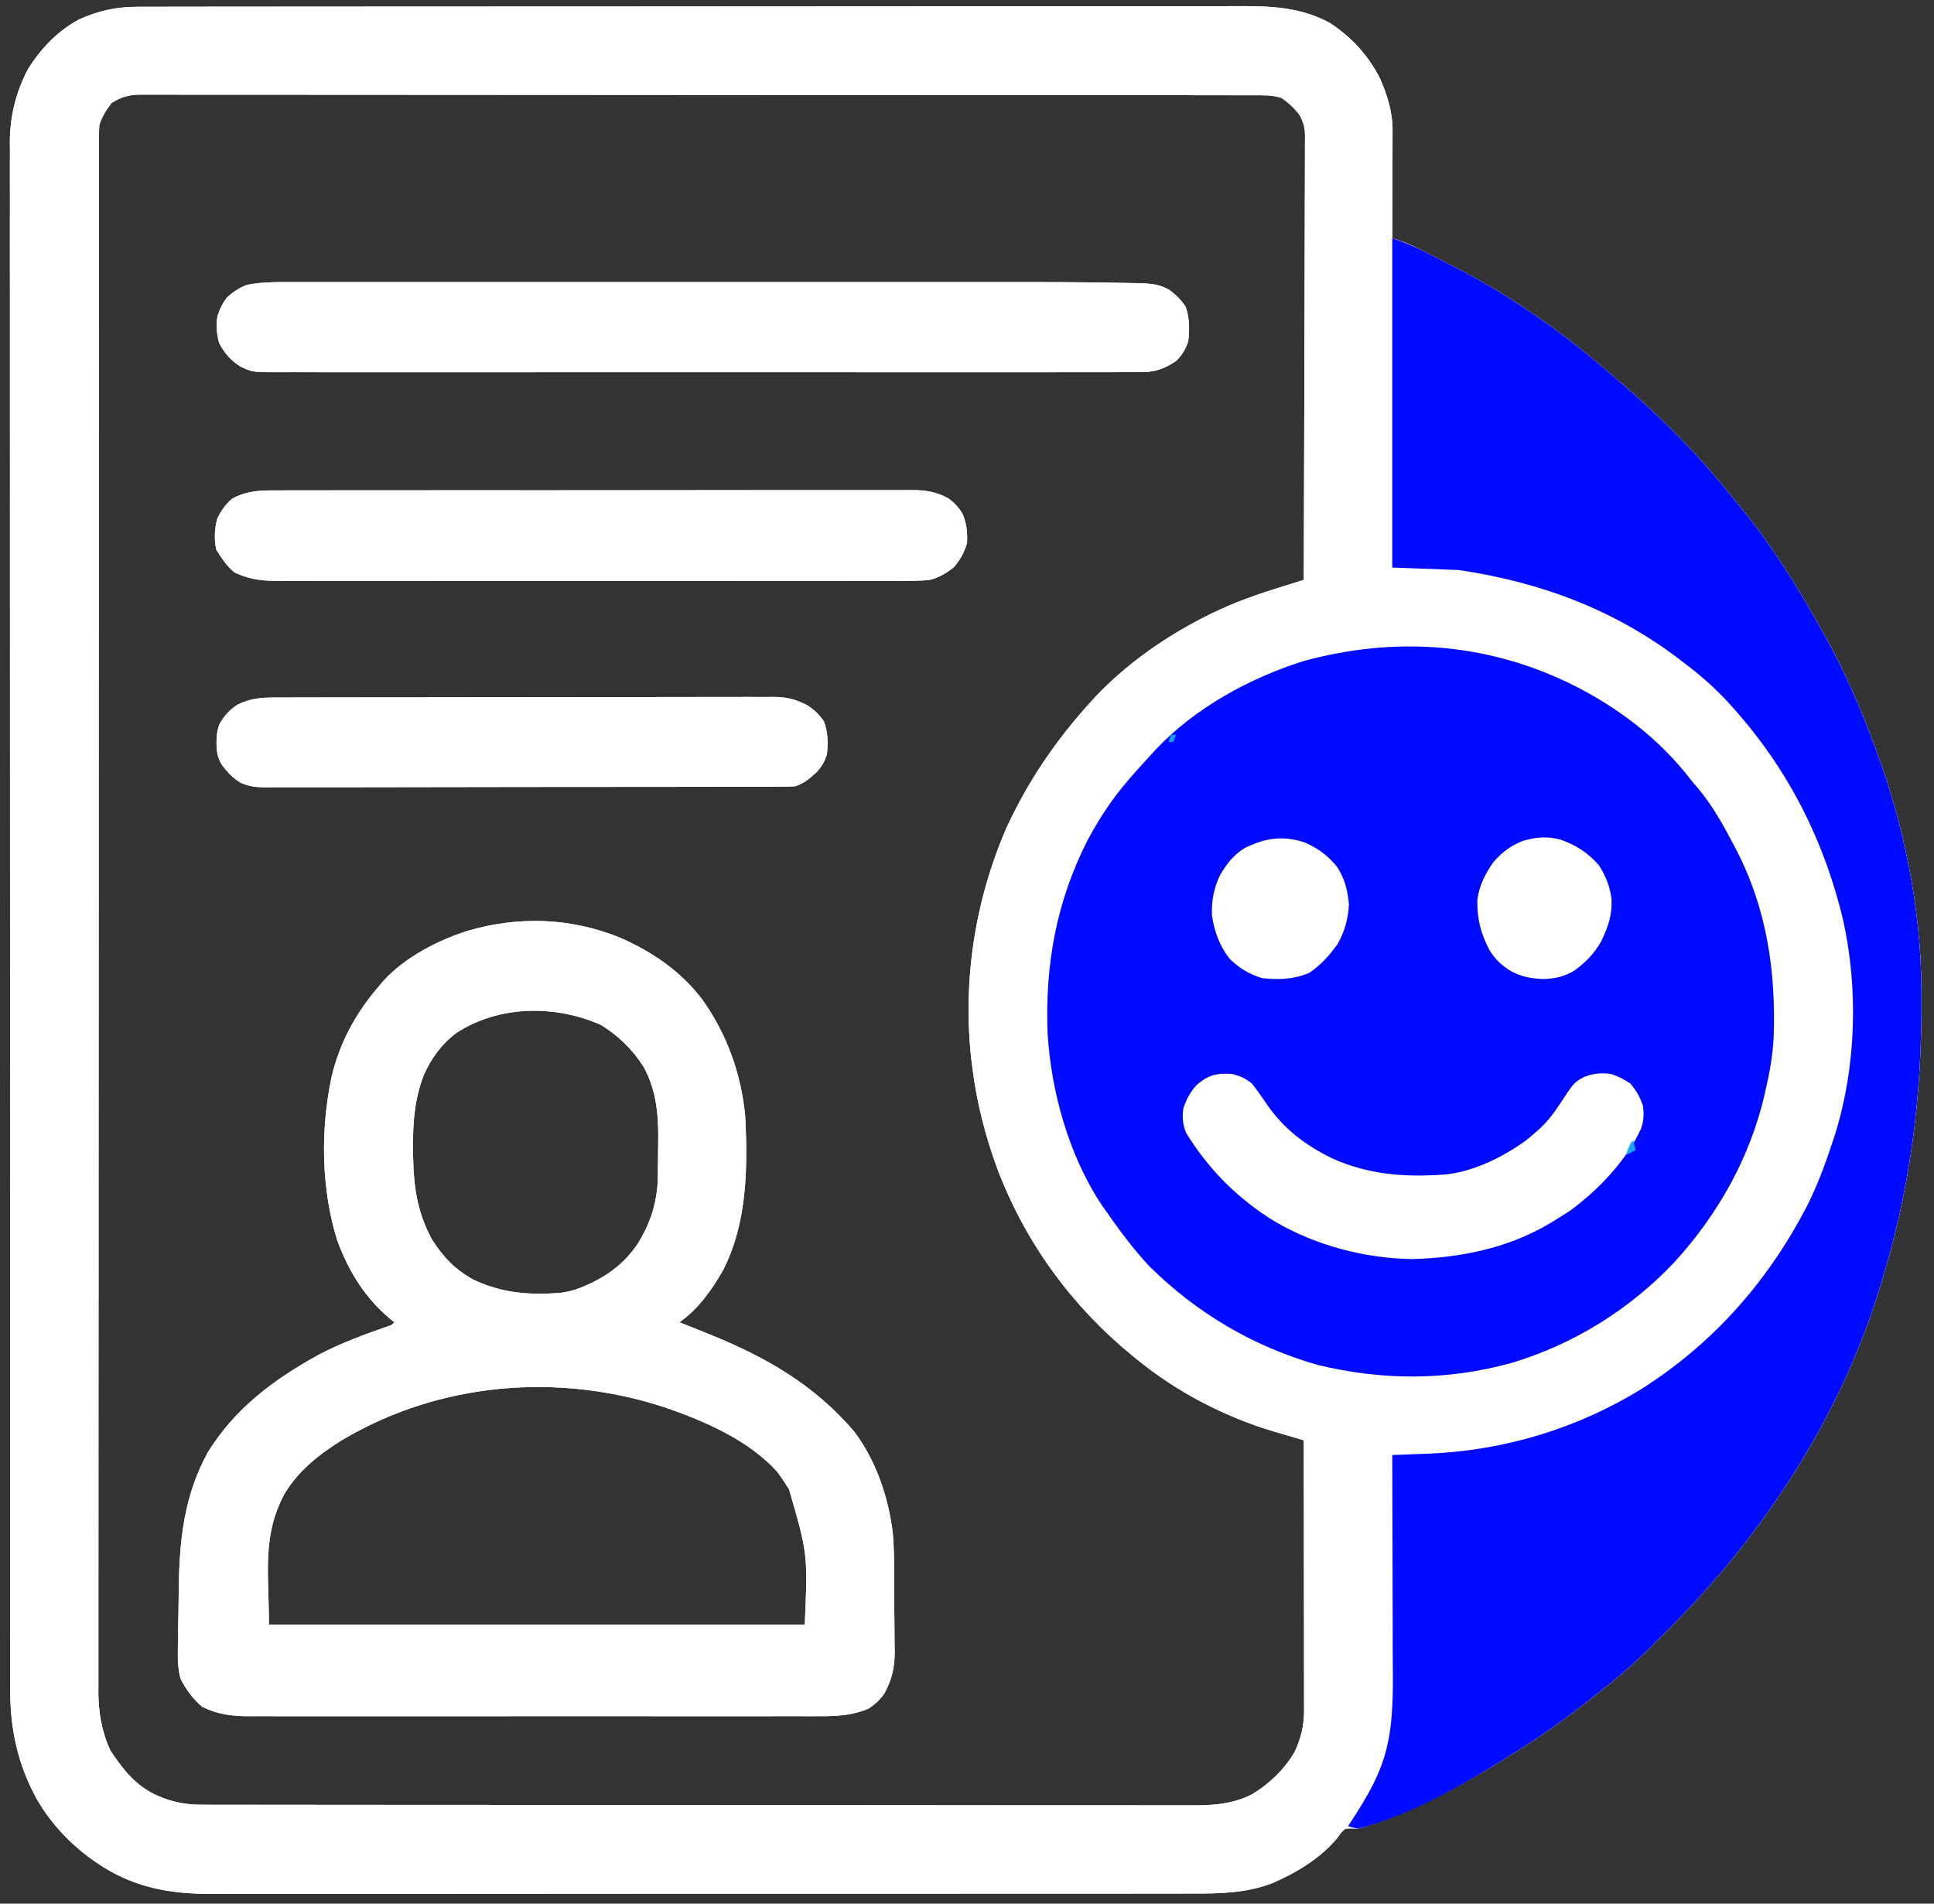
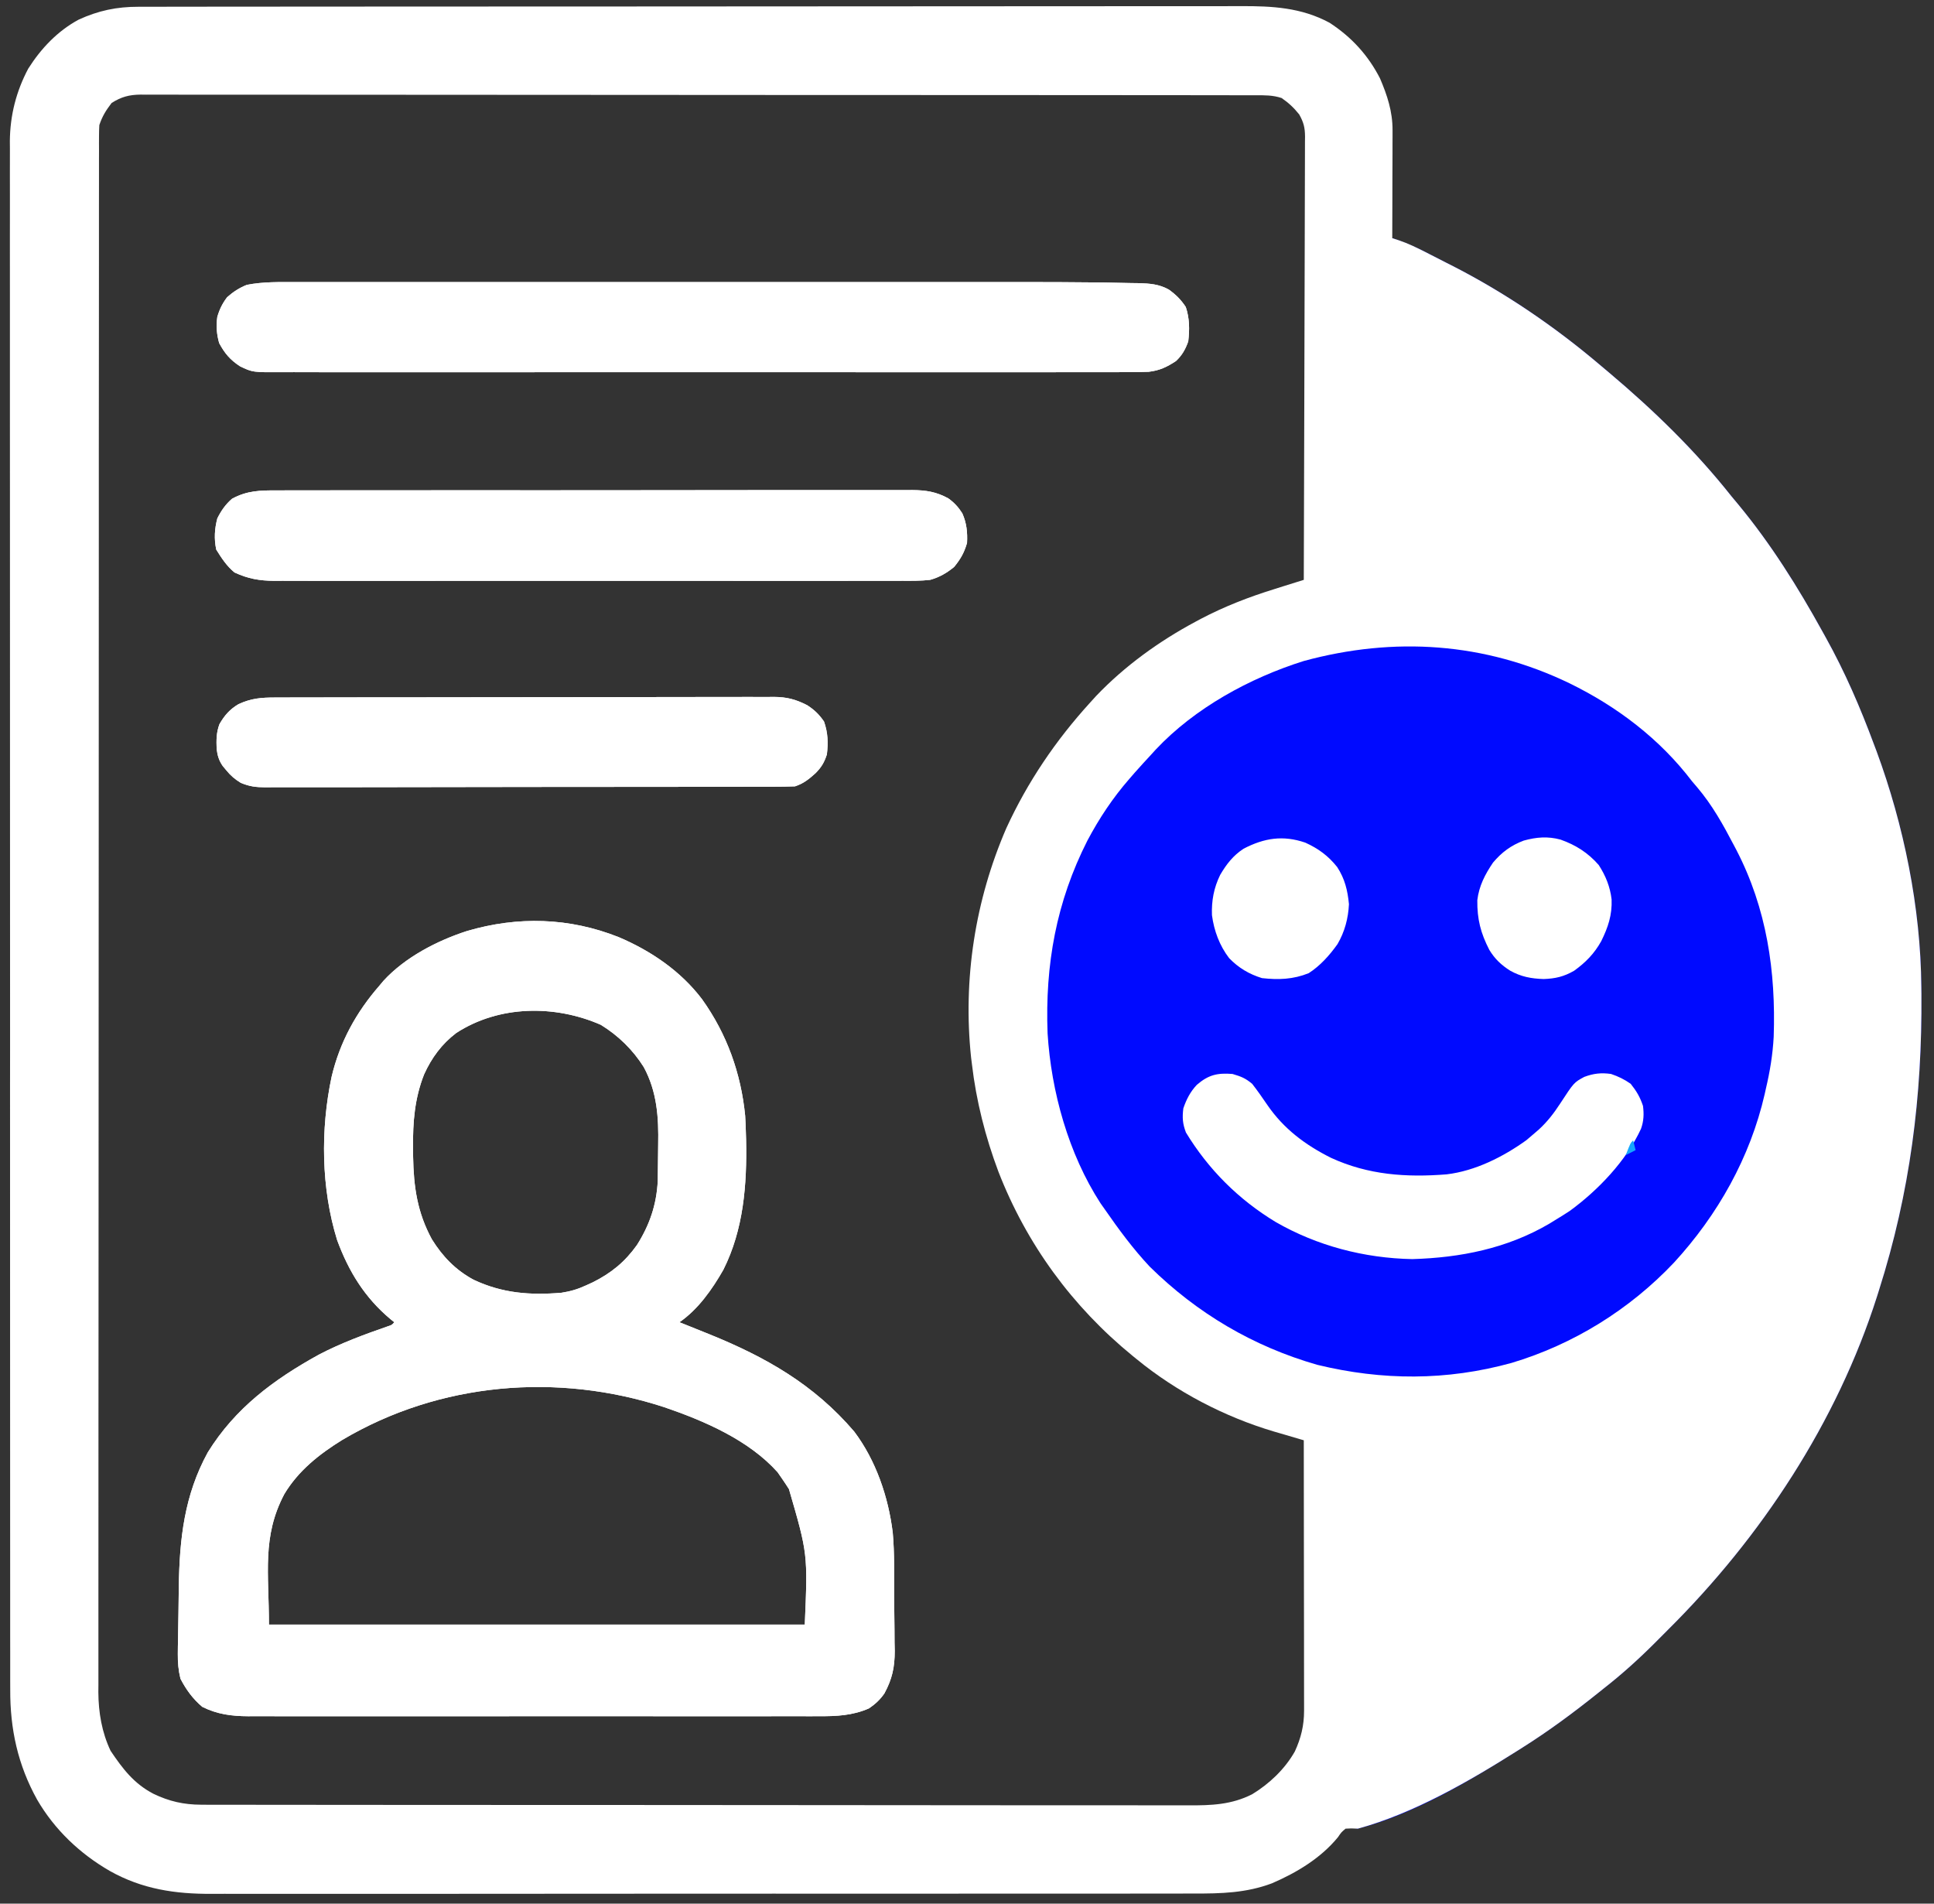
<svg xmlns="http://www.w3.org/2000/svg" width="317" zoomAndPan="magnify" viewBox="0 0 237.75 234" height="312" preserveAspectRatio="xMidYMid meet" version="1.2">
  <rect x="0" y="0" width="237.75" height="234" fill="#333333" stroke="none" />
  <defs>
    <clipPath id="021946f6bb">
      <path d="M 1 0.121 L 236.75 0.121 L 236.75 233 L 1 233 Z M 1 0.121 " />
    </clipPath>
    <clipPath id="4e6af9a64c">
      <path d="M 165 29 L 236.75 29 L 236.75 225 L 165 225 Z M 165 29 " />
    </clipPath>
    <clipPath id="cce5652f1b">
      <path d="M 1 0.121 L 236.75 0.121 L 236.75 233 L 1 233 Z M 1 0.121 " />
    </clipPath>
    <clipPath id="8aaefc56ec">
      <path d="M 165 29 L 236.75 29 L 236.75 225 L 165 225 Z M 165 29 " />
    </clipPath>
  </defs>
  <g id="4ff5aafb13">
    <g clip-rule="nonzero" clip-path="url(#021946f6bb)">
-       <path style=" stroke:none;fill-rule:nonzero;fill:#ffffff;fill-opacity:1;" d="M 17.035 0.832 L 17.77 0.828 C 18.582 0.828 19.398 0.828 20.211 0.828 L 21.977 0.824 C 23.598 0.824 25.215 0.82 26.832 0.82 C 28.578 0.82 30.324 0.82 32.07 0.816 C 35.887 0.812 39.707 0.812 43.523 0.809 C 45.906 0.809 48.289 0.809 50.676 0.805 C 59.203 0.801 67.727 0.801 76.254 0.797 C 83.148 0.797 90.047 0.793 96.945 0.785 C 104.238 0.777 111.531 0.773 118.824 0.773 C 122.801 0.773 126.773 0.77 130.75 0.766 C 134.133 0.762 137.52 0.758 140.906 0.762 C 142.633 0.762 144.359 0.762 146.086 0.758 C 147.668 0.754 149.25 0.754 150.832 0.758 C 151.402 0.758 151.973 0.758 152.543 0.754 C 156.398 0.738 159.969 0.922 163.445 2.797 C 166.133 4.543 168.188 6.785 169.645 9.633 C 170.539 11.719 171.195 13.715 171.188 16 L 171.188 16.898 L 171.184 17.855 L 171.184 18.844 C 171.18 19.883 171.176 20.926 171.172 21.965 C 171.172 22.672 171.168 23.379 171.168 24.086 C 171.164 25.816 171.16 27.547 171.152 29.273 L 171.992 29.547 C 173.117 29.93 174.156 30.438 175.215 30.973 L 175.855 31.301 C 176.504 31.629 177.152 31.965 177.801 32.297 L 178.375 32.586 C 184.988 35.945 191.195 40.18 196.84 44.988 L 197.82 45.812 C 203.297 50.43 208.398 55.379 212.852 61.004 C 213.125 61.332 213.402 61.66 213.676 61.992 C 217.68 66.828 221.004 72.133 224.035 77.621 L 224.449 78.367 C 226.809 82.609 228.691 86.973 230.379 91.523 L 230.684 92.328 C 234.047 101.441 236.113 111.562 236.191 121.297 L 236.203 122.199 C 236.301 134.789 234.816 146.551 230.984 158.605 L 230.738 159.387 C 225.816 174.82 216.504 188.961 205.047 200.332 C 204.523 200.855 204 201.379 203.48 201.906 C 201.465 203.922 199.391 205.797 197.141 207.555 L 196.445 208.113 C 193.453 210.508 190.41 212.766 187.168 214.809 L 186.645 215.141 C 180.645 218.934 173.801 222.902 166.922 224.781 C 166.656 224.77 166.391 224.762 166.113 224.75 L 165.414 224.781 C 164.891 225.219 164.891 225.219 164.469 225.84 C 162.359 228.41 159.398 230.191 156.359 231.5 C 153.188 232.691 150.086 232.766 146.746 232.754 C 146.207 232.754 145.668 232.758 145.129 232.758 C 143.652 232.762 142.18 232.762 140.707 232.762 C 139.113 232.758 137.52 232.762 135.926 232.766 C 132.809 232.77 129.691 232.77 126.57 232.77 C 124.035 232.77 121.5 232.77 118.965 232.77 L 117.871 232.77 L 115.668 232.773 C 108.789 232.777 101.91 232.773 95.031 232.77 C 88.746 232.77 82.457 232.773 76.168 232.777 C 69.707 232.785 63.246 232.789 56.785 232.789 C 53.16 232.785 49.531 232.789 45.906 232.793 C 42.82 232.797 39.734 232.797 36.648 232.793 C 35.074 232.789 33.5 232.789 31.926 232.793 C 30.484 232.797 29.043 232.797 27.598 232.789 C 27.078 232.789 26.559 232.789 26.039 232.793 C 21.551 232.82 17.473 232.215 13.5 229.98 C 9.812 227.852 6.707 224.902 4.562 221.211 C 2.191 216.938 1.234 212.535 1.258 207.68 L 1.254 206.664 C 1.25 205.547 1.254 204.43 1.254 203.312 L 1.25 200.883 C 1.246 199.121 1.246 197.363 1.25 195.602 C 1.25 192.984 1.25 190.367 1.246 187.75 C 1.242 182.801 1.238 177.855 1.242 172.906 C 1.242 167.711 1.242 162.516 1.238 157.32 C 1.234 149.629 1.234 141.938 1.234 134.246 L 1.234 133.367 C 1.238 131.898 1.238 130.43 1.238 128.961 L 1.238 126.309 C 1.238 117.125 1.238 107.941 1.23 98.762 C 1.223 87.07 1.223 75.379 1.223 63.684 C 1.223 59.594 1.223 55.508 1.219 51.418 C 1.215 46.77 1.215 42.117 1.219 37.469 C 1.219 34.867 1.219 32.266 1.215 29.664 C 1.215 27.926 1.215 26.188 1.219 24.449 C 1.219 23.457 1.219 22.469 1.215 21.48 C 1.215 20.41 1.215 19.344 1.219 18.273 L 1.211 17.352 C 1.238 14.18 1.988 11.234 3.473 8.434 C 5.047 5.953 7.066 3.82 9.668 2.414 C 12.094 1.301 14.367 0.824 17.035 0.832 M 13.723 12.656 C 13.027 13.559 12.57 14.297 12.211 15.375 C 12.184 15.828 12.172 16.281 12.172 16.734 L 12.168 17.586 L 12.172 18.523 L 12.168 19.523 C 12.168 20.641 12.168 21.754 12.168 22.871 L 12.164 25.281 C 12.164 27.266 12.164 29.246 12.164 31.23 C 12.164 33.605 12.16 35.98 12.16 38.355 C 12.152 44.098 12.152 49.84 12.148 55.582 C 12.148 58.297 12.148 61.016 12.148 63.73 C 12.137 75.367 12.137 87.004 12.137 98.645 L 12.137 99.527 C 12.137 108.961 12.133 118.398 12.125 127.836 C 12.117 138.91 12.113 149.98 12.113 161.043 L 12.113 161.859 C 12.113 166.199 12.109 170.539 12.105 174.879 C 12.102 179.238 12.102 183.602 12.102 187.965 C 12.105 190.555 12.102 193.148 12.098 195.738 C 12.094 197.469 12.094 199.203 12.098 200.934 C 12.102 201.922 12.098 202.906 12.098 203.895 C 12.094 204.957 12.094 206.023 12.098 207.086 L 12.09 208.004 C 12.109 210.516 12.516 212.93 13.594 215.211 C 15.09 217.43 16.457 219.238 18.859 220.492 C 20.789 221.422 22.594 221.832 24.738 221.836 L 25.398 221.84 C 26.125 221.844 26.852 221.84 27.582 221.84 L 29.164 221.844 C 30.613 221.848 32.062 221.848 33.512 221.848 C 35.078 221.848 36.641 221.848 38.203 221.852 C 41.27 221.855 44.332 221.859 47.395 221.859 C 49.887 221.859 52.375 221.859 54.867 221.863 C 61.926 221.867 68.988 221.871 76.047 221.871 L 78.355 221.871 C 84.531 221.871 90.707 221.875 96.883 221.883 C 103.227 221.895 109.57 221.898 115.91 221.898 C 119.473 221.898 123.031 221.898 126.59 221.906 C 129.625 221.91 132.656 221.91 135.688 221.906 C 137.23 221.906 138.777 221.906 140.324 221.91 C 141.742 221.914 143.156 221.914 144.574 221.91 C 145.086 221.91 145.598 221.91 146.109 221.914 C 148.891 221.93 151.391 221.84 153.93 220.551 C 156.047 219.262 157.949 217.461 159.176 215.293 C 159.934 213.641 160.312 212.113 160.312 210.285 L 160.312 209.395 L 160.309 208.426 L 160.309 207.398 C 160.309 206.277 160.309 205.156 160.305 204.039 L 160.305 201.707 C 160.301 199.871 160.301 198.035 160.297 196.203 C 160.293 194.109 160.293 192.02 160.289 189.93 C 160.289 185.633 160.281 181.336 160.277 177.039 L 159.766 176.891 C 158.984 176.66 158.207 176.43 157.426 176.203 L 156.621 175.969 C 150.543 174.168 144.633 171.082 139.727 167.066 L 139.238 166.668 C 131.828 160.621 126.199 152.938 122.73 144.004 C 121.133 139.746 120.008 135.328 119.48 130.805 L 119.379 130.004 C 118.359 120.383 119.867 110.664 123.711 101.797 C 126.328 96.102 129.777 91.016 133.988 86.387 L 134.754 85.543 C 138.277 81.855 142.492 78.816 146.98 76.414 L 147.613 76.074 C 150.547 74.535 153.527 73.383 156.691 72.402 L 157.738 72.07 C 158.586 71.805 159.43 71.539 160.277 71.277 C 160.305 63.98 160.324 56.684 160.34 49.387 C 160.344 46 160.352 42.609 160.367 39.223 C 160.379 36.27 160.387 33.316 160.391 30.363 C 160.391 28.801 160.395 27.238 160.402 25.672 C 160.41 24.203 160.414 22.73 160.414 21.258 C 160.414 20.719 160.414 20.176 160.418 19.637 C 160.426 18.898 160.426 18.164 160.422 17.426 L 160.43 16.777 C 160.418 15.668 160.258 15.039 159.711 14.062 C 159.055 13.242 158.418 12.648 157.555 12.051 C 156.465 11.688 155.473 11.707 154.34 11.711 L 153.617 11.707 C 152.809 11.707 152.004 11.707 151.195 11.707 L 149.449 11.703 C 147.848 11.703 146.242 11.699 144.641 11.699 C 142.914 11.699 141.188 11.699 139.461 11.695 C 135.68 11.691 131.902 11.688 128.121 11.688 C 125.766 11.688 123.406 11.688 121.047 11.684 C 112.828 11.68 104.609 11.676 96.391 11.676 L 95.754 11.676 C 88.926 11.676 82.102 11.672 75.277 11.664 C 68.062 11.656 60.848 11.652 53.633 11.652 C 49.699 11.652 45.766 11.648 41.832 11.645 C 38.484 11.641 35.137 11.637 31.785 11.641 C 30.078 11.641 28.367 11.641 26.656 11.637 C 25.094 11.633 23.531 11.633 21.965 11.637 C 21.398 11.637 20.832 11.637 20.266 11.633 C 19.496 11.633 18.727 11.633 17.961 11.637 C 17.738 11.633 17.516 11.633 17.289 11.629 C 15.879 11.645 14.914 11.902 13.723 12.656 " />
-     </g>
+       </g>
    <path style=" stroke:none;fill-rule:nonzero;fill:#000aff;fill-opacity:1;" d="M 192.93 83.984 C 198.812 86.859 204.043 90.828 208.02 96.055 L 208.625 96.762 C 210.488 98.953 211.832 101.375 213.156 103.91 L 213.453 104.473 C 217.191 111.68 218.32 119.402 218.043 127.445 C 217.926 129.621 217.582 131.711 217.082 133.828 L 216.938 134.484 C 215.148 142.285 211.172 149.336 205.781 155.207 C 200.324 160.977 193.41 165.266 185.793 167.539 C 177.824 169.73 169.941 169.707 161.938 167.766 C 154.07 165.512 147.172 161.441 141.34 155.699 C 139.281 153.504 137.512 151.102 135.801 148.633 C 135.629 148.391 135.457 148.145 135.281 147.895 C 131.348 141.82 129.23 134.191 128.781 127.02 C 128.465 118.566 129.848 110.867 133.684 103.309 C 135.133 100.582 136.793 98.082 138.82 95.754 C 139.043 95.5 139.262 95.242 139.492 94.98 C 140.164 94.223 140.848 93.473 141.539 92.73 L 142.082 92.133 C 146.879 87.027 153.637 83.336 160.277 81.25 C 171.391 78.23 182.52 78.965 192.93 83.984 " />
    <g clip-rule="nonzero" clip-path="url(#4e6af9a64c)">
      <path style=" stroke:none;fill-rule:nonzero;fill:#000aff;fill-opacity:1;" d="M 171.152 29.273 C 172.551 29.738 173.902 30.305 175.215 30.973 L 175.855 31.301 C 176.504 31.629 177.152 31.965 177.801 32.297 L 178.375 32.586 C 184.988 35.945 191.195 40.18 196.84 44.988 L 197.82 45.812 C 203.297 50.43 208.398 55.379 212.852 61.004 C 213.125 61.332 213.402 61.66 213.676 61.992 C 217.68 66.828 221.004 72.133 224.035 77.621 L 224.449 78.367 C 226.809 82.609 228.691 86.973 230.379 91.523 L 230.684 92.328 C 234.047 101.441 236.113 111.562 236.191 121.297 L 236.203 122.199 C 236.301 134.789 234.816 146.551 230.984 158.605 L 230.738 159.387 C 225.816 174.82 216.504 188.961 205.047 200.332 C 204.523 200.855 204 201.379 203.48 201.906 C 201.465 203.922 199.391 205.797 197.141 207.555 L 196.445 208.113 C 193.453 210.508 190.41 212.766 187.168 214.809 L 186.645 215.141 C 180.695 218.902 173.781 223.027 166.922 224.781 C 166.27 224.641 166.27 224.641 165.715 224.477 L 165.996 224.051 C 167.973 221.012 169.77 218.094 170.551 214.508 L 170.707 213.789 C 171.348 210.301 171.23 206.789 171.211 203.254 L 171.211 201.137 C 171.207 199.293 171.203 197.445 171.195 195.602 C 171.188 193.711 171.188 191.824 171.184 189.938 C 171.176 186.242 171.168 182.547 171.152 178.852 L 171.77 178.828 C 172.707 178.793 173.648 178.758 174.586 178.723 L 175.555 178.688 C 184.93 178.32 194.023 175.566 202 170.602 C 210.699 165.012 217.242 157.578 222.039 148.449 C 223.348 145.875 224.344 143.215 225.242 140.473 C 225.363 140.113 225.484 139.75 225.609 139.375 C 228.195 131.004 228.465 121.551 226.562 113.023 C 224.062 102.645 219.32 93.641 212.004 85.859 C 210.48 84.273 208.871 82.871 207.113 81.551 L 206.598 81.156 C 198.504 74.938 189.363 71.551 179.312 70.066 L 171.152 69.766 Z M 171.152 29.273 " />
    </g>
    <path style=" stroke:none;fill-rule:nonzero;fill:#ffffff;fill-opacity:1;" d="M 76.055 115.191 C 80.016 116.871 83.695 119.371 86.309 122.832 C 89.363 127.105 91.09 131.926 91.605 137.148 C 91.641 137.754 91.664 138.359 91.684 138.965 L 91.719 140.125 C 91.832 145.594 91.418 151.121 88.926 156.074 C 87.566 158.469 85.816 160.961 83.523 162.531 L 83.984 162.711 C 84.84 163.051 85.691 163.395 86.547 163.742 L 87.18 163.996 C 94.148 166.82 100.066 170.18 105.016 175.977 C 107.684 179.523 109.211 184.016 109.746 188.383 C 109.98 190.988 109.906 193.629 109.918 196.242 C 109.922 197.012 109.934 197.777 109.941 198.547 C 109.961 199.664 109.965 200.781 109.969 201.898 L 109.992 202.93 C 109.988 204.938 109.684 206.379 108.723 208.152 C 108.191 208.926 107.602 209.465 106.832 209.992 C 104.797 210.887 102.812 210.969 100.625 210.957 L 99.691 210.961 C 98.66 210.961 97.629 210.961 96.598 210.957 L 94.375 210.961 C 92.574 210.965 90.777 210.965 88.977 210.961 C 86.875 210.961 84.777 210.961 82.68 210.961 C 78.707 210.965 74.738 210.961 70.766 210.957 C 67.359 210.957 63.957 210.957 60.551 210.961 C 56.172 210.961 51.793 210.965 47.41 210.961 L 46.781 210.961 C 45.32 210.961 43.859 210.961 42.398 210.965 C 40.43 210.965 38.461 210.965 36.492 210.961 C 35.77 210.961 35.047 210.961 34.328 210.961 C 33.34 210.961 32.355 210.961 31.367 210.957 L 30.504 210.961 C 28.469 210.949 26.711 210.727 24.863 209.805 C 23.703 208.82 22.883 207.699 22.184 206.348 C 21.93 205.312 21.848 204.359 21.859 203.297 L 21.867 202.387 L 21.887 201.41 L 21.902 200.395 C 21.91 199.684 21.926 198.969 21.938 198.258 C 21.957 197.184 21.969 196.109 21.98 195.035 C 22.07 189.156 22.656 183.793 25.543 178.527 C 28.91 173.086 33.637 169.586 39.184 166.52 C 41.918 165.09 44.762 164.043 47.676 163.031 C 48.172 162.871 48.172 162.871 48.473 162.531 L 48.016 162.164 C 44.844 159.512 42.867 156.301 41.445 152.438 C 39.473 146.086 39.387 138.832 40.766 132.352 C 41.781 128.078 43.785 124.43 46.66 121.137 L 47.133 120.57 C 49.77 117.684 53.734 115.625 57.41 114.441 C 63.664 112.602 69.977 112.777 76.055 115.191 M 56.09 126.973 C 54.309 128.328 53.066 130.016 52.141 132.051 C 50.977 134.977 50.738 137.941 50.777 141.059 L 50.785 142.184 C 50.848 145.887 51.297 149.031 53.09 152.332 C 54.426 154.473 55.996 156.102 58.223 157.309 C 61.758 158.973 65.168 159.227 69.02 158.906 C 70.121 158.738 71.035 158.469 72.043 158 L 72.875 157.621 C 75.141 156.488 76.832 155.105 78.301 153.039 C 79.859 150.578 80.711 148.078 80.859 145.16 C 80.875 144.125 80.887 143.086 80.895 142.051 C 80.898 141.609 80.902 141.164 80.91 140.723 C 80.98 137.363 80.777 134.203 79.141 131.172 C 77.801 129.039 76 127.285 73.855 125.969 C 68.195 123.492 61.355 123.559 56.09 126.973 M 42.078 176.996 C 39.246 178.746 36.68 180.773 34.949 183.66 C 32.188 188.898 33.062 193.379 33.062 199.699 L 98.934 199.699 C 99.301 190.992 99.301 190.992 96.988 183.043 C 96.738 182.645 96.48 182.258 96.215 181.871 L 95.59 180.965 C 92.059 177.02 86.586 174.656 81.672 172.977 C 68.555 168.688 54.043 169.902 42.078 176.996 M 36.535 34.676 L 37.789 34.676 C 38.934 34.672 40.078 34.672 41.223 34.676 C 42.457 34.676 43.691 34.676 44.93 34.672 C 47.352 34.672 49.773 34.672 52.191 34.672 C 54.164 34.672 56.137 34.672 58.109 34.672 L 60.672 34.672 C 66.027 34.672 71.383 34.672 76.738 34.676 C 81.316 34.676 85.898 34.676 90.477 34.676 C 96.375 34.672 102.273 34.672 108.172 34.672 L 109.023 34.672 C 110.984 34.672 112.945 34.672 114.91 34.672 C 117.312 34.672 119.715 34.672 122.113 34.672 C 123.336 34.676 124.559 34.676 125.781 34.672 C 128.719 34.672 131.652 34.68 134.59 34.715 L 135.758 34.727 C 136.848 34.742 137.938 34.766 139.027 34.793 L 139.988 34.805 C 141.355 34.848 142.461 34.922 143.672 35.586 C 144.57 36.23 145.16 36.816 145.77 37.734 C 146.242 39.145 146.246 40.496 146.074 41.965 C 145.727 42.941 145.316 43.676 144.562 44.383 C 143.418 45.129 142.559 45.543 141.195 45.703 C 140.012 45.746 138.832 45.754 137.648 45.746 C 137.191 45.746 136.73 45.75 136.273 45.75 C 135.016 45.758 133.758 45.754 132.5 45.75 C 131.141 45.746 129.785 45.75 128.426 45.754 C 125.766 45.762 123.109 45.758 120.449 45.754 C 117.977 45.754 115.508 45.754 113.035 45.754 L 111.16 45.754 C 105.301 45.758 99.441 45.754 93.586 45.75 C 88.559 45.742 83.531 45.742 78.504 45.75 C 72.043 45.758 65.582 45.758 59.125 45.754 L 58.195 45.754 C 56.039 45.754 53.879 45.754 51.723 45.758 C 49.09 45.762 46.461 45.758 43.832 45.754 C 42.488 45.75 41.148 45.75 39.805 45.754 C 38.578 45.758 37.348 45.754 36.117 45.746 C 35.676 45.746 35.23 45.746 34.789 45.75 C 31.062 45.773 31.062 45.773 29.5 45.023 C 28.277 44.219 27.633 43.449 26.941 42.172 C 26.633 41.07 26.555 40.07 26.715 38.945 C 26.984 38.023 27.344 37.289 27.926 36.527 C 28.672 35.871 29.418 35.383 30.34 35.016 C 32.395 34.613 34.449 34.672 36.535 34.676 M 34.07 60.281 L 35.109 60.277 C 36.258 60.273 37.406 60.273 38.555 60.277 C 39.379 60.273 40.203 60.273 41.027 60.27 C 43.035 60.266 45.039 60.266 47.043 60.266 C 48.676 60.266 50.305 60.266 51.934 60.266 L 52.637 60.266 L 54.055 60.262 C 58.473 60.258 62.895 60.262 67.316 60.266 C 71.359 60.266 75.402 60.262 79.445 60.258 C 83.598 60.25 87.754 60.246 91.906 60.246 C 94.238 60.25 96.566 60.246 98.898 60.242 C 100.883 60.238 102.867 60.238 104.852 60.242 C 105.863 60.246 106.875 60.246 107.887 60.242 C 108.984 60.238 110.082 60.242 111.184 60.246 L 112.148 60.238 C 113.832 60.254 115.086 60.445 116.57 61.254 C 117.301 61.773 117.824 62.348 118.301 63.102 C 118.828 64.289 118.949 65.453 118.879 66.742 C 118.516 67.965 118.094 68.707 117.293 69.691 C 116.359 70.453 115.496 70.949 114.344 71.277 C 113.215 71.406 112.09 71.398 110.953 71.391 L 109.926 71.395 C 108.789 71.398 107.652 71.398 106.516 71.395 C 105.699 71.395 104.887 71.398 104.07 71.398 C 102.086 71.402 100.105 71.402 98.121 71.398 C 96.508 71.398 94.895 71.398 93.281 71.398 L 92.586 71.398 C 92.121 71.398 91.652 71.398 91.188 71.398 C 86.812 71.402 82.441 71.398 78.066 71.395 C 74.316 71.391 70.566 71.391 66.816 71.395 C 61.996 71.402 57.172 71.402 52.352 71.398 L 51.656 71.398 C 50.047 71.398 48.438 71.398 46.828 71.398 C 44.867 71.402 42.902 71.402 40.941 71.398 C 39.938 71.395 38.938 71.395 37.938 71.398 C 36.852 71.398 35.766 71.395 34.68 71.391 L 33.727 71.398 C 31.883 71.383 30.512 71.145 28.832 70.371 C 27.875 69.59 27.23 68.598 26.582 67.555 C 26.305 66.227 26.375 65.035 26.715 63.723 C 27.191 62.77 27.723 62 28.527 61.305 C 30.379 60.301 31.988 60.27 34.07 60.281 M 33.844 85.738 L 34.656 85.734 C 35.559 85.734 36.461 85.73 37.363 85.73 L 39.301 85.727 C 41.059 85.723 42.816 85.723 44.57 85.719 C 45.668 85.719 46.766 85.719 47.863 85.719 C 51.297 85.715 54.727 85.711 58.16 85.707 C 62.121 85.707 66.086 85.703 70.051 85.695 C 73.113 85.688 76.176 85.684 79.238 85.684 C 81.066 85.684 82.895 85.68 84.727 85.676 C 86.445 85.672 88.168 85.672 89.891 85.672 C 90.52 85.672 91.152 85.672 91.785 85.668 C 92.648 85.664 93.512 85.668 94.371 85.672 L 95.129 85.664 C 96.723 85.676 97.812 85.957 99.238 86.688 C 100.141 87.281 100.68 87.801 101.297 88.688 C 101.781 90.07 101.82 91.281 101.652 92.73 C 101.332 93.719 100.98 94.312 100.25 95.047 C 99.414 95.793 98.801 96.301 97.727 96.66 C 96.844 96.688 95.965 96.703 95.082 96.703 L 94.254 96.703 C 93.332 96.707 92.414 96.707 91.492 96.707 L 89.52 96.711 C 87.73 96.715 85.938 96.719 84.148 96.719 L 80.793 96.723 C 76.895 96.727 72.996 96.73 69.098 96.73 L 68.492 96.73 C 65.457 96.734 62.426 96.738 59.391 96.742 C 55.867 96.754 52.348 96.758 48.824 96.758 C 46.961 96.758 45.094 96.758 43.23 96.766 C 41.477 96.77 39.723 96.77 37.969 96.766 C 37.324 96.766 36.684 96.77 36.039 96.77 C 35.16 96.773 34.281 96.773 33.402 96.77 L 32.629 96.777 C 31.461 96.77 30.699 96.684 29.602 96.23 C 28.863 95.773 28.375 95.363 27.828 94.695 L 27.379 94.156 C 26.914 93.488 26.734 92.871 26.633 92.066 C 26.59 90.977 26.59 90.043 26.977 89.016 C 27.602 87.93 28.242 87.195 29.32 86.555 C 30.891 85.828 32.141 85.738 33.844 85.738 M 151.512 132.012 C 152.59 132.332 153.086 132.523 153.93 133.223 C 154.586 134.066 155.191 134.93 155.789 135.812 C 157.805 138.754 160.465 140.742 163.629 142.324 C 168.203 144.43 172.879 144.746 177.84 144.352 C 181.352 143.934 184.789 142.203 187.641 140.152 C 187.992 139.863 188.34 139.566 188.68 139.266 L 189.195 138.82 C 190.234 137.863 191.016 136.844 191.789 135.66 C 193.492 133.055 193.492 133.055 194.762 132.371 C 195.887 131.949 196.844 131.84 198.047 132.012 C 198.934 132.312 199.699 132.68 200.465 133.223 C 201.188 134.133 201.609 134.844 201.977 135.941 C 202.102 136.957 202.074 137.777 201.734 138.75 C 199.906 142.695 196.469 146.293 192.984 148.84 C 192.461 149.184 191.934 149.516 191.398 149.84 L 190.414 150.445 C 185.242 153.465 179.539 154.598 173.609 154.77 C 167.723 154.656 161.914 153.145 156.809 150.203 C 152.254 147.441 148.555 143.758 145.789 139.207 C 145.379 138.121 145.328 137.402 145.469 136.242 C 145.844 135.141 146.324 134.199 147.129 133.348 C 148.551 132.121 149.66 131.863 151.512 132.012 M 160.465 103.578 C 162.074 104.309 163.281 105.195 164.383 106.578 C 165.324 108.031 165.664 109.434 165.828 111.145 C 165.746 112.887 165.301 114.555 164.418 116.059 C 163.445 117.422 162.297 118.715 160.879 119.625 C 158.973 120.391 157.168 120.457 155.137 120.23 C 153.555 119.742 152.25 118.969 151.098 117.773 C 149.914 116.227 149.246 114.414 148.988 112.488 C 148.926 110.715 149.219 109.133 150 107.539 C 150.773 106.223 151.59 105.164 152.875 104.324 C 155.406 103.008 157.719 102.637 160.465 103.578 M 191.836 103.203 C 193.719 103.871 195.215 104.82 196.535 106.328 C 197.387 107.648 197.934 108.996 198.117 110.562 C 198.188 112.492 197.688 113.973 196.84 115.695 C 195.984 117.227 194.926 118.305 193.516 119.32 C 192.246 120.055 191.199 120.293 189.758 120.344 C 188.234 120.293 186.992 120.066 185.656 119.32 C 184.555 118.625 183.77 117.883 183.086 116.762 C 182.02 114.691 181.582 112.988 181.609 110.648 C 181.824 108.887 182.555 107.484 183.543 106.027 C 184.617 104.754 185.758 103.91 187.32 103.324 C 188.891 102.895 190.262 102.781 191.836 103.203 " />
-     <path style=" stroke:none;fill-rule:nonzero;fill:#15a6ff;fill-opacity:1;" d="M 200.766 140.172 L 201.07 141.379 L 199.859 141.984 C 200.426 140.512 200.426 140.512 200.766 140.172 " />
-     <path style=" stroke:none;fill-rule:nonzero;fill:#149bea;fill-opacity:1;" d="M 143.957 90.312 L 144.562 90.312 L 144.262 91.219 L 143.656 91.219 Z M 143.957 90.312 " />
    <g clip-rule="nonzero" clip-path="url(#cce5652f1b)">
      <path style=" stroke:none;fill-rule:nonzero;fill:#ffffff;fill-opacity:1;" d="M 17.035 0.832 L 17.77 0.828 C 18.582 0.828 19.398 0.828 20.211 0.828 L 21.977 0.824 C 23.598 0.824 25.215 0.82 26.832 0.82 C 28.578 0.82 30.324 0.82 32.07 0.816 C 35.887 0.812 39.707 0.812 43.523 0.809 C 45.906 0.809 48.289 0.809 50.676 0.805 C 59.203 0.801 67.727 0.801 76.254 0.797 C 83.148 0.797 90.047 0.793 96.945 0.785 C 104.238 0.777 111.531 0.773 118.824 0.773 C 122.801 0.773 126.773 0.77 130.75 0.766 C 134.133 0.762 137.52 0.758 140.906 0.762 C 142.633 0.762 144.359 0.762 146.086 0.758 C 147.668 0.754 149.25 0.754 150.832 0.758 C 151.402 0.758 151.973 0.758 152.543 0.754 C 156.398 0.738 159.969 0.922 163.445 2.797 C 166.133 4.543 168.188 6.785 169.645 9.633 C 170.539 11.719 171.195 13.715 171.188 16 L 171.188 16.898 L 171.184 17.855 L 171.184 18.844 C 171.18 19.883 171.176 20.926 171.172 21.965 C 171.172 22.672 171.168 23.379 171.168 24.086 C 171.164 25.816 171.16 27.547 171.152 29.273 L 171.992 29.547 C 173.117 29.93 174.156 30.438 175.215 30.973 L 175.855 31.301 C 176.504 31.629 177.152 31.965 177.801 32.297 L 178.375 32.586 C 184.988 35.945 191.195 40.18 196.84 44.988 L 197.82 45.812 C 203.297 50.43 208.398 55.379 212.852 61.004 C 213.125 61.332 213.402 61.66 213.676 61.992 C 217.68 66.828 221.004 72.133 224.035 77.621 L 224.449 78.367 C 226.809 82.609 228.691 86.973 230.379 91.523 L 230.684 92.328 C 234.047 101.441 236.113 111.562 236.191 121.297 L 236.203 122.199 C 236.301 134.789 234.816 146.551 230.984 158.605 L 230.738 159.387 C 225.816 174.82 216.504 188.961 205.047 200.332 C 204.523 200.855 204 201.379 203.48 201.906 C 201.465 203.922 199.391 205.797 197.141 207.555 L 196.445 208.113 C 193.453 210.508 190.41 212.766 187.168 214.809 L 186.645 215.141 C 180.645 218.934 173.801 222.902 166.922 224.781 C 166.656 224.77 166.391 224.762 166.113 224.75 L 165.414 224.781 C 164.891 225.219 164.891 225.219 164.469 225.84 C 162.359 228.41 159.398 230.191 156.359 231.5 C 153.188 232.691 150.086 232.766 146.746 232.754 C 146.207 232.754 145.668 232.758 145.129 232.758 C 143.652 232.762 142.18 232.762 140.707 232.762 C 139.113 232.758 137.52 232.762 135.926 232.766 C 132.809 232.77 129.691 232.77 126.57 232.77 C 124.035 232.77 121.5 232.77 118.965 232.77 L 117.871 232.77 L 115.668 232.773 C 108.789 232.777 101.91 232.773 95.031 232.77 C 88.746 232.77 82.457 232.773 76.168 232.777 C 69.707 232.785 63.246 232.789 56.785 232.789 C 53.16 232.785 49.531 232.789 45.906 232.793 C 42.82 232.797 39.734 232.797 36.648 232.793 C 35.074 232.789 33.5 232.789 31.926 232.793 C 30.484 232.797 29.043 232.797 27.598 232.789 C 27.078 232.789 26.559 232.789 26.039 232.793 C 21.551 232.82 17.473 232.215 13.5 229.98 C 9.812 227.852 6.707 224.902 4.562 221.211 C 2.191 216.938 1.234 212.535 1.258 207.68 L 1.254 206.664 C 1.25 205.547 1.254 204.43 1.254 203.312 L 1.25 200.883 C 1.246 199.121 1.246 197.363 1.25 195.602 C 1.25 192.984 1.25 190.367 1.246 187.75 C 1.242 182.801 1.238 177.855 1.242 172.906 C 1.242 167.711 1.242 162.516 1.238 157.32 C 1.234 149.629 1.234 141.938 1.234 134.246 L 1.234 133.367 C 1.238 131.898 1.238 130.43 1.238 128.961 L 1.238 126.309 C 1.238 117.125 1.238 107.941 1.23 98.762 C 1.223 87.07 1.223 75.379 1.223 63.684 C 1.223 59.594 1.223 55.508 1.219 51.418 C 1.215 46.77 1.215 42.117 1.219 37.469 C 1.219 34.867 1.219 32.266 1.215 29.664 C 1.215 27.926 1.215 26.188 1.219 24.449 C 1.219 23.457 1.219 22.469 1.215 21.48 C 1.215 20.41 1.215 19.344 1.219 18.273 L 1.211 17.352 C 1.238 14.18 1.988 11.234 3.473 8.434 C 5.047 5.953 7.066 3.82 9.668 2.414 C 12.094 1.301 14.367 0.824 17.035 0.832 M 13.723 12.656 C 13.027 13.559 12.57 14.297 12.211 15.375 C 12.184 15.828 12.172 16.281 12.172 16.734 L 12.168 17.586 L 12.172 18.523 L 12.168 19.523 C 12.168 20.641 12.168 21.754 12.168 22.871 L 12.164 25.281 C 12.164 27.266 12.164 29.246 12.164 31.23 C 12.164 33.605 12.16 35.98 12.16 38.355 C 12.152 44.098 12.152 49.84 12.148 55.582 C 12.148 58.297 12.148 61.016 12.148 63.73 C 12.137 75.367 12.137 87.004 12.137 98.645 L 12.137 99.527 C 12.137 108.961 12.133 118.398 12.125 127.836 C 12.117 138.91 12.113 149.98 12.113 161.043 L 12.113 161.859 C 12.113 166.199 12.109 170.539 12.105 174.879 C 12.102 179.238 12.102 183.602 12.102 187.965 C 12.105 190.555 12.102 193.148 12.098 195.738 C 12.094 197.469 12.094 199.203 12.098 200.934 C 12.102 201.922 12.098 202.906 12.098 203.895 C 12.094 204.957 12.094 206.023 12.098 207.086 L 12.09 208.004 C 12.109 210.516 12.516 212.93 13.594 215.211 C 15.09 217.43 16.457 219.238 18.859 220.492 C 20.789 221.422 22.594 221.832 24.738 221.836 L 25.398 221.84 C 26.125 221.844 26.852 221.84 27.582 221.84 L 29.164 221.844 C 30.613 221.848 32.062 221.848 33.512 221.848 C 35.078 221.848 36.641 221.848 38.203 221.852 C 41.27 221.855 44.332 221.859 47.395 221.859 C 49.887 221.859 52.375 221.859 54.867 221.863 C 61.926 221.867 68.988 221.871 76.047 221.871 L 78.355 221.871 C 84.531 221.871 90.707 221.875 96.883 221.883 C 103.227 221.895 109.57 221.898 115.91 221.898 C 119.473 221.898 123.031 221.898 126.59 221.906 C 129.625 221.91 132.656 221.91 135.688 221.906 C 137.23 221.906 138.777 221.906 140.324 221.91 C 141.742 221.914 143.156 221.914 144.574 221.91 C 145.086 221.91 145.598 221.91 146.109 221.914 C 148.891 221.93 151.391 221.84 153.93 220.551 C 156.047 219.262 157.949 217.461 159.176 215.293 C 159.934 213.641 160.312 212.113 160.312 210.285 L 160.312 209.395 L 160.309 208.426 L 160.309 207.398 C 160.309 206.277 160.309 205.156 160.305 204.039 L 160.305 201.707 C 160.301 199.871 160.301 198.035 160.297 196.203 C 160.293 194.109 160.293 192.02 160.289 189.93 C 160.289 185.633 160.281 181.336 160.277 177.039 L 159.766 176.891 C 158.984 176.66 158.207 176.43 157.426 176.203 L 156.621 175.969 C 150.543 174.168 144.633 171.082 139.727 167.066 L 139.238 166.668 C 131.828 160.621 126.199 152.938 122.73 144.004 C 121.133 139.746 120.008 135.328 119.48 130.805 L 119.379 130.004 C 118.359 120.383 119.867 110.664 123.711 101.797 C 126.328 96.102 129.777 91.016 133.988 86.387 L 134.754 85.543 C 138.277 81.855 142.492 78.816 146.98 76.414 L 147.613 76.074 C 150.547 74.535 153.527 73.383 156.691 72.402 L 157.738 72.07 C 158.586 71.805 159.43 71.539 160.277 71.277 C 160.305 63.98 160.324 56.684 160.34 49.387 C 160.344 46 160.352 42.609 160.367 39.223 C 160.379 36.27 160.387 33.316 160.391 30.363 C 160.391 28.801 160.395 27.238 160.402 25.672 C 160.41 24.203 160.414 22.73 160.414 21.258 C 160.414 20.719 160.414 20.176 160.418 19.637 C 160.426 18.898 160.426 18.164 160.422 17.426 L 160.43 16.777 C 160.418 15.668 160.258 15.039 159.711 14.062 C 159.055 13.242 158.418 12.648 157.555 12.051 C 156.465 11.688 155.473 11.707 154.34 11.711 L 153.617 11.707 C 152.809 11.707 152.004 11.707 151.195 11.707 L 149.449 11.703 C 147.848 11.703 146.242 11.699 144.641 11.699 C 142.914 11.699 141.188 11.699 139.461 11.695 C 135.68 11.691 131.902 11.688 128.121 11.688 C 125.766 11.688 123.406 11.688 121.047 11.684 C 112.828 11.68 104.609 11.676 96.391 11.676 L 95.754 11.676 C 88.926 11.676 82.102 11.672 75.277 11.664 C 68.062 11.656 60.848 11.652 53.633 11.652 C 49.699 11.652 45.766 11.648 41.832 11.645 C 38.484 11.641 35.137 11.637 31.785 11.641 C 30.078 11.641 28.367 11.641 26.656 11.637 C 25.094 11.633 23.531 11.633 21.965 11.637 C 21.398 11.637 20.832 11.637 20.266 11.633 C 19.496 11.633 18.727 11.633 17.961 11.637 C 17.738 11.633 17.516 11.633 17.289 11.629 C 15.879 11.645 14.914 11.902 13.723 12.656 " />
    </g>
    <path style=" stroke:none;fill-rule:nonzero;fill:#000aff;fill-opacity:1;" d="M 192.93 83.984 C 198.812 86.859 204.043 90.828 208.02 96.055 L 208.625 96.762 C 210.488 98.953 211.832 101.375 213.156 103.91 L 213.453 104.473 C 217.191 111.68 218.32 119.402 218.043 127.445 C 217.926 129.621 217.582 131.711 217.082 133.828 L 216.938 134.484 C 215.148 142.285 211.172 149.336 205.781 155.207 C 200.324 160.977 193.41 165.266 185.793 167.539 C 177.824 169.73 169.941 169.707 161.938 167.766 C 154.07 165.512 147.172 161.441 141.34 155.699 C 139.281 153.504 137.512 151.102 135.801 148.633 C 135.629 148.391 135.457 148.145 135.281 147.895 C 131.348 141.82 129.23 134.191 128.781 127.02 C 128.465 118.566 129.848 110.867 133.684 103.309 C 135.133 100.582 136.793 98.082 138.82 95.754 C 139.043 95.5 139.262 95.242 139.492 94.98 C 140.164 94.223 140.848 93.473 141.539 92.73 L 142.082 92.133 C 146.879 87.027 153.637 83.336 160.277 81.25 C 171.391 78.23 182.52 78.965 192.93 83.984 " />
    <g clip-rule="nonzero" clip-path="url(#8aaefc56ec)">
-       <path style=" stroke:none;fill-rule:nonzero;fill:#000aff;fill-opacity:1;" d="M 171.152 29.273 C 172.551 29.738 173.902 30.305 175.215 30.973 L 175.855 31.301 C 176.504 31.629 177.152 31.965 177.801 32.297 L 178.375 32.586 C 184.988 35.945 191.195 40.18 196.84 44.988 L 197.82 45.812 C 203.297 50.43 208.398 55.379 212.852 61.004 C 213.125 61.332 213.402 61.66 213.676 61.992 C 217.68 66.828 221.004 72.133 224.035 77.621 L 224.449 78.367 C 226.809 82.609 228.691 86.973 230.379 91.523 L 230.684 92.328 C 234.047 101.441 236.113 111.562 236.191 121.297 L 236.203 122.199 C 236.301 134.789 234.816 146.551 230.984 158.605 L 230.738 159.387 C 225.816 174.82 216.504 188.961 205.047 200.332 C 204.523 200.855 204 201.379 203.48 201.906 C 201.465 203.922 199.391 205.797 197.141 207.555 L 196.445 208.113 C 193.453 210.508 190.41 212.766 187.168 214.809 L 186.645 215.141 C 180.695 218.902 173.781 223.027 166.922 224.781 C 166.27 224.641 166.27 224.641 165.715 224.477 L 165.996 224.051 C 167.973 221.012 169.77 218.094 170.551 214.508 L 170.707 213.789 C 171.348 210.301 171.23 206.789 171.211 203.254 L 171.211 201.137 C 171.207 199.293 171.203 197.445 171.195 195.602 C 171.188 193.711 171.188 191.824 171.184 189.938 C 171.176 186.242 171.168 182.547 171.152 178.852 L 171.77 178.828 C 172.707 178.793 173.648 178.758 174.586 178.723 L 175.555 178.688 C 184.93 178.32 194.023 175.566 202 170.602 C 210.699 165.012 217.242 157.578 222.039 148.449 C 223.348 145.875 224.344 143.215 225.242 140.473 C 225.363 140.113 225.484 139.75 225.609 139.375 C 228.195 131.004 228.465 121.551 226.562 113.023 C 224.062 102.645 219.32 93.641 212.004 85.859 C 210.48 84.273 208.871 82.871 207.113 81.551 L 206.598 81.156 C 198.504 74.938 189.363 71.551 179.312 70.066 L 171.152 69.766 Z M 171.152 29.273 " />
-     </g>
+       </g>
    <path style=" stroke:none;fill-rule:nonzero;fill:#ffffff;fill-opacity:1;" d="M 76.055 115.191 C 80.016 116.871 83.695 119.371 86.309 122.832 C 89.363 127.105 91.09 131.926 91.605 137.148 C 91.641 137.754 91.664 138.359 91.684 138.965 L 91.719 140.125 C 91.832 145.594 91.418 151.121 88.926 156.074 C 87.566 158.469 85.816 160.961 83.523 162.531 L 83.984 162.711 C 84.84 163.051 85.691 163.395 86.547 163.742 L 87.18 163.996 C 94.148 166.82 100.066 170.18 105.016 175.977 C 107.684 179.523 109.211 184.016 109.746 188.383 C 109.98 190.988 109.906 193.629 109.918 196.242 C 109.922 197.012 109.934 197.777 109.941 198.547 C 109.961 199.664 109.965 200.781 109.969 201.898 L 109.992 202.93 C 109.988 204.938 109.684 206.379 108.723 208.152 C 108.191 208.926 107.602 209.465 106.832 209.992 C 104.797 210.887 102.812 210.969 100.625 210.957 L 99.691 210.961 C 98.66 210.961 97.629 210.961 96.598 210.957 L 94.375 210.961 C 92.574 210.965 90.777 210.965 88.977 210.961 C 86.875 210.961 84.777 210.961 82.68 210.961 C 78.707 210.965 74.738 210.961 70.766 210.957 C 67.359 210.957 63.957 210.957 60.551 210.961 C 56.172 210.961 51.793 210.965 47.41 210.961 L 46.781 210.961 C 45.32 210.961 43.859 210.961 42.398 210.965 C 40.43 210.965 38.461 210.965 36.492 210.961 C 35.77 210.961 35.047 210.961 34.328 210.961 C 33.34 210.961 32.355 210.961 31.367 210.957 L 30.504 210.961 C 28.469 210.949 26.711 210.727 24.863 209.805 C 23.703 208.82 22.883 207.699 22.184 206.348 C 21.93 205.312 21.848 204.359 21.859 203.297 L 21.867 202.387 L 21.887 201.41 L 21.902 200.395 C 21.91 199.684 21.926 198.969 21.938 198.258 C 21.957 197.184 21.969 196.109 21.98 195.035 C 22.07 189.156 22.656 183.793 25.543 178.527 C 28.91 173.086 33.637 169.586 39.184 166.52 C 41.918 165.09 44.762 164.043 47.676 163.031 C 48.172 162.871 48.172 162.871 48.473 162.531 L 48.016 162.164 C 44.844 159.512 42.867 156.301 41.445 152.438 C 39.473 146.086 39.387 138.832 40.766 132.352 C 41.781 128.078 43.785 124.43 46.66 121.137 L 47.133 120.57 C 49.77 117.684 53.734 115.625 57.41 114.441 C 63.664 112.602 69.977 112.777 76.055 115.191 M 56.09 126.973 C 54.309 128.328 53.066 130.016 52.141 132.051 C 50.977 134.977 50.738 137.941 50.777 141.059 L 50.785 142.184 C 50.848 145.887 51.297 149.031 53.09 152.332 C 54.426 154.473 55.996 156.102 58.223 157.309 C 61.758 158.973 65.168 159.227 69.02 158.906 C 70.121 158.738 71.035 158.469 72.043 158 L 72.875 157.621 C 75.141 156.488 76.832 155.105 78.301 153.039 C 79.859 150.578 80.711 148.078 80.859 145.16 C 80.875 144.125 80.887 143.086 80.895 142.051 C 80.898 141.609 80.902 141.164 80.91 140.723 C 80.98 137.363 80.777 134.203 79.141 131.172 C 77.801 129.039 76 127.285 73.855 125.969 C 68.195 123.492 61.355 123.559 56.09 126.973 M 42.078 176.996 C 39.246 178.746 36.68 180.773 34.949 183.66 C 32.188 188.898 33.062 193.379 33.062 199.699 L 98.934 199.699 C 99.301 190.992 99.301 190.992 96.988 183.043 C 96.738 182.645 96.48 182.258 96.215 181.871 L 95.59 180.965 C 92.059 177.02 86.586 174.656 81.672 172.977 C 68.555 168.688 54.043 169.902 42.078 176.996 M 36.535 34.676 L 37.789 34.676 C 38.934 34.672 40.078 34.672 41.223 34.676 C 42.457 34.676 43.691 34.676 44.93 34.672 C 47.352 34.672 49.773 34.672 52.191 34.672 C 54.164 34.672 56.137 34.672 58.109 34.672 L 60.672 34.672 C 66.027 34.672 71.383 34.672 76.738 34.676 C 81.316 34.676 85.898 34.676 90.477 34.676 C 96.375 34.672 102.273 34.672 108.172 34.672 L 109.023 34.672 C 110.984 34.672 112.945 34.672 114.91 34.672 C 117.312 34.672 119.715 34.672 122.113 34.672 C 123.336 34.676 124.559 34.676 125.781 34.672 C 128.719 34.672 131.652 34.68 134.59 34.715 L 135.758 34.727 C 136.848 34.742 137.938 34.766 139.027 34.793 L 139.988 34.805 C 141.355 34.848 142.461 34.922 143.672 35.586 C 144.57 36.23 145.16 36.816 145.77 37.734 C 146.242 39.145 146.246 40.496 146.074 41.965 C 145.727 42.941 145.316 43.676 144.562 44.383 C 143.418 45.129 142.559 45.543 141.195 45.703 C 140.012 45.746 138.832 45.754 137.648 45.746 C 137.191 45.746 136.73 45.75 136.273 45.75 C 135.016 45.758 133.758 45.754 132.5 45.75 C 131.141 45.746 129.785 45.75 128.426 45.754 C 125.766 45.762 123.109 45.758 120.449 45.754 C 117.977 45.754 115.508 45.754 113.035 45.754 L 111.16 45.754 C 105.301 45.758 99.441 45.754 93.586 45.75 C 88.559 45.742 83.531 45.742 78.504 45.75 C 72.043 45.758 65.582 45.758 59.125 45.754 L 58.195 45.754 C 56.039 45.754 53.879 45.754 51.723 45.758 C 49.09 45.762 46.461 45.758 43.832 45.754 C 42.488 45.75 41.148 45.75 39.805 45.754 C 38.578 45.758 37.348 45.754 36.117 45.746 C 35.676 45.746 35.23 45.746 34.789 45.75 C 31.062 45.773 31.062 45.773 29.5 45.023 C 28.277 44.219 27.633 43.449 26.941 42.172 C 26.633 41.07 26.555 40.07 26.715 38.945 C 26.984 38.023 27.344 37.289 27.926 36.527 C 28.672 35.871 29.418 35.383 30.34 35.016 C 32.395 34.613 34.449 34.672 36.535 34.676 M 34.07 60.281 L 35.109 60.277 C 36.258 60.273 37.406 60.273 38.555 60.277 C 39.379 60.273 40.203 60.273 41.027 60.27 C 43.035 60.266 45.039 60.266 47.043 60.266 C 48.676 60.266 50.305 60.266 51.934 60.266 L 52.637 60.266 L 54.055 60.262 C 58.473 60.258 62.895 60.262 67.316 60.266 C 71.359 60.266 75.402 60.262 79.445 60.258 C 83.598 60.25 87.754 60.246 91.906 60.246 C 94.238 60.25 96.566 60.246 98.898 60.242 C 100.883 60.238 102.867 60.238 104.852 60.242 C 105.863 60.246 106.875 60.246 107.887 60.242 C 108.984 60.238 110.082 60.242 111.184 60.246 L 112.148 60.238 C 113.832 60.254 115.086 60.445 116.57 61.254 C 117.301 61.773 117.824 62.348 118.301 63.102 C 118.828 64.289 118.949 65.453 118.879 66.742 C 118.516 67.965 118.094 68.707 117.293 69.691 C 116.359 70.453 115.496 70.949 114.344 71.277 C 113.215 71.406 112.09 71.398 110.953 71.391 L 109.926 71.395 C 108.789 71.398 107.652 71.398 106.516 71.395 C 105.699 71.395 104.887 71.398 104.07 71.398 C 102.086 71.402 100.105 71.402 98.121 71.398 C 96.508 71.398 94.895 71.398 93.281 71.398 L 92.586 71.398 C 92.121 71.398 91.652 71.398 91.188 71.398 C 86.812 71.402 82.441 71.398 78.066 71.395 C 74.316 71.391 70.566 71.391 66.816 71.395 C 61.996 71.402 57.172 71.402 52.352 71.398 L 51.656 71.398 C 50.047 71.398 48.438 71.398 46.828 71.398 C 44.867 71.402 42.902 71.402 40.941 71.398 C 39.938 71.395 38.938 71.395 37.938 71.398 C 36.852 71.398 35.766 71.395 34.68 71.391 L 33.727 71.398 C 31.883 71.383 30.512 71.145 28.832 70.371 C 27.875 69.59 27.23 68.598 26.582 67.555 C 26.305 66.227 26.375 65.035 26.715 63.723 C 27.191 62.77 27.723 62 28.527 61.305 C 30.379 60.301 31.988 60.27 34.07 60.281 M 33.844 85.738 L 34.656 85.734 C 35.559 85.734 36.461 85.73 37.363 85.73 L 39.301 85.727 C 41.059 85.723 42.816 85.723 44.57 85.719 C 45.668 85.719 46.766 85.719 47.863 85.719 C 51.297 85.715 54.727 85.711 58.16 85.707 C 62.121 85.707 66.086 85.703 70.051 85.695 C 73.113 85.688 76.176 85.684 79.238 85.684 C 81.066 85.684 82.895 85.68 84.727 85.676 C 86.445 85.672 88.168 85.672 89.891 85.672 C 90.52 85.672 91.152 85.672 91.785 85.668 C 92.648 85.664 93.512 85.668 94.371 85.672 L 95.129 85.664 C 96.723 85.676 97.812 85.957 99.238 86.688 C 100.141 87.281 100.68 87.801 101.297 88.688 C 101.781 90.07 101.82 91.281 101.652 92.73 C 101.332 93.719 100.98 94.312 100.25 95.047 C 99.414 95.793 98.801 96.301 97.727 96.66 C 96.844 96.688 95.965 96.703 95.082 96.703 L 94.254 96.703 C 93.332 96.707 92.414 96.707 91.492 96.707 L 89.52 96.711 C 87.73 96.715 85.938 96.719 84.148 96.719 L 80.793 96.723 C 76.895 96.727 72.996 96.73 69.098 96.73 L 68.492 96.73 C 65.457 96.734 62.426 96.738 59.391 96.742 C 55.867 96.754 52.348 96.758 48.824 96.758 C 46.961 96.758 45.094 96.758 43.23 96.766 C 41.477 96.77 39.723 96.77 37.969 96.766 C 37.324 96.766 36.684 96.77 36.039 96.77 C 35.16 96.773 34.281 96.773 33.402 96.77 L 32.629 96.777 C 31.461 96.77 30.699 96.684 29.602 96.23 C 28.863 95.773 28.375 95.363 27.828 94.695 L 27.379 94.156 C 26.914 93.488 26.734 92.871 26.633 92.066 C 26.59 90.977 26.59 90.043 26.977 89.016 C 27.602 87.93 28.242 87.195 29.32 86.555 C 30.891 85.828 32.141 85.738 33.844 85.738 M 151.512 132.012 C 152.59 132.332 153.086 132.523 153.93 133.223 C 154.586 134.066 155.191 134.93 155.789 135.812 C 157.805 138.754 160.465 140.742 163.629 142.324 C 168.203 144.43 172.879 144.746 177.84 144.352 C 181.352 143.934 184.789 142.203 187.641 140.152 C 187.992 139.863 188.34 139.566 188.68 139.266 L 189.195 138.82 C 190.234 137.863 191.016 136.844 191.789 135.66 C 193.492 133.055 193.492 133.055 194.762 132.371 C 195.887 131.949 196.844 131.84 198.047 132.012 C 198.934 132.312 199.699 132.68 200.465 133.223 C 201.188 134.133 201.609 134.844 201.977 135.941 C 202.102 136.957 202.074 137.777 201.734 138.75 C 199.906 142.695 196.469 146.293 192.984 148.84 C 192.461 149.184 191.934 149.516 191.398 149.84 L 190.414 150.445 C 185.242 153.465 179.539 154.598 173.609 154.77 C 167.723 154.656 161.914 153.145 156.809 150.203 C 152.254 147.441 148.555 143.758 145.789 139.207 C 145.379 138.121 145.328 137.402 145.469 136.242 C 145.844 135.141 146.324 134.199 147.129 133.348 C 148.551 132.121 149.66 131.863 151.512 132.012 M 160.465 103.578 C 162.074 104.309 163.281 105.195 164.383 106.578 C 165.324 108.031 165.664 109.434 165.828 111.145 C 165.746 112.887 165.301 114.555 164.418 116.059 C 163.445 117.422 162.297 118.715 160.879 119.625 C 158.973 120.391 157.168 120.457 155.137 120.23 C 153.555 119.742 152.25 118.969 151.098 117.773 C 149.914 116.227 149.246 114.414 148.988 112.488 C 148.926 110.715 149.219 109.133 150 107.539 C 150.773 106.223 151.59 105.164 152.875 104.324 C 155.406 103.008 157.719 102.637 160.465 103.578 M 191.836 103.203 C 193.719 103.871 195.215 104.82 196.535 106.328 C 197.387 107.648 197.934 108.996 198.117 110.562 C 198.188 112.492 197.688 113.973 196.84 115.695 C 195.984 117.227 194.926 118.305 193.516 119.32 C 192.246 120.055 191.199 120.293 189.758 120.344 C 188.234 120.293 186.992 120.066 185.656 119.32 C 184.555 118.625 183.77 117.883 183.086 116.762 C 182.02 114.691 181.582 112.988 181.609 110.648 C 181.824 108.887 182.555 107.484 183.543 106.027 C 184.617 104.754 185.758 103.91 187.32 103.324 C 188.891 102.895 190.262 102.781 191.836 103.203 " />
    <path style=" stroke:none;fill-rule:nonzero;fill:#15a6ff;fill-opacity:1;" d="M 200.766 140.172 L 201.07 141.379 L 199.859 141.984 C 200.426 140.512 200.426 140.512 200.766 140.172 " />
-     <path style=" stroke:none;fill-rule:nonzero;fill:#149bea;fill-opacity:1;" d="M 143.957 90.312 L 144.562 90.312 L 144.262 91.219 L 143.656 91.219 Z M 143.957 90.312 " />
  </g>
</svg>